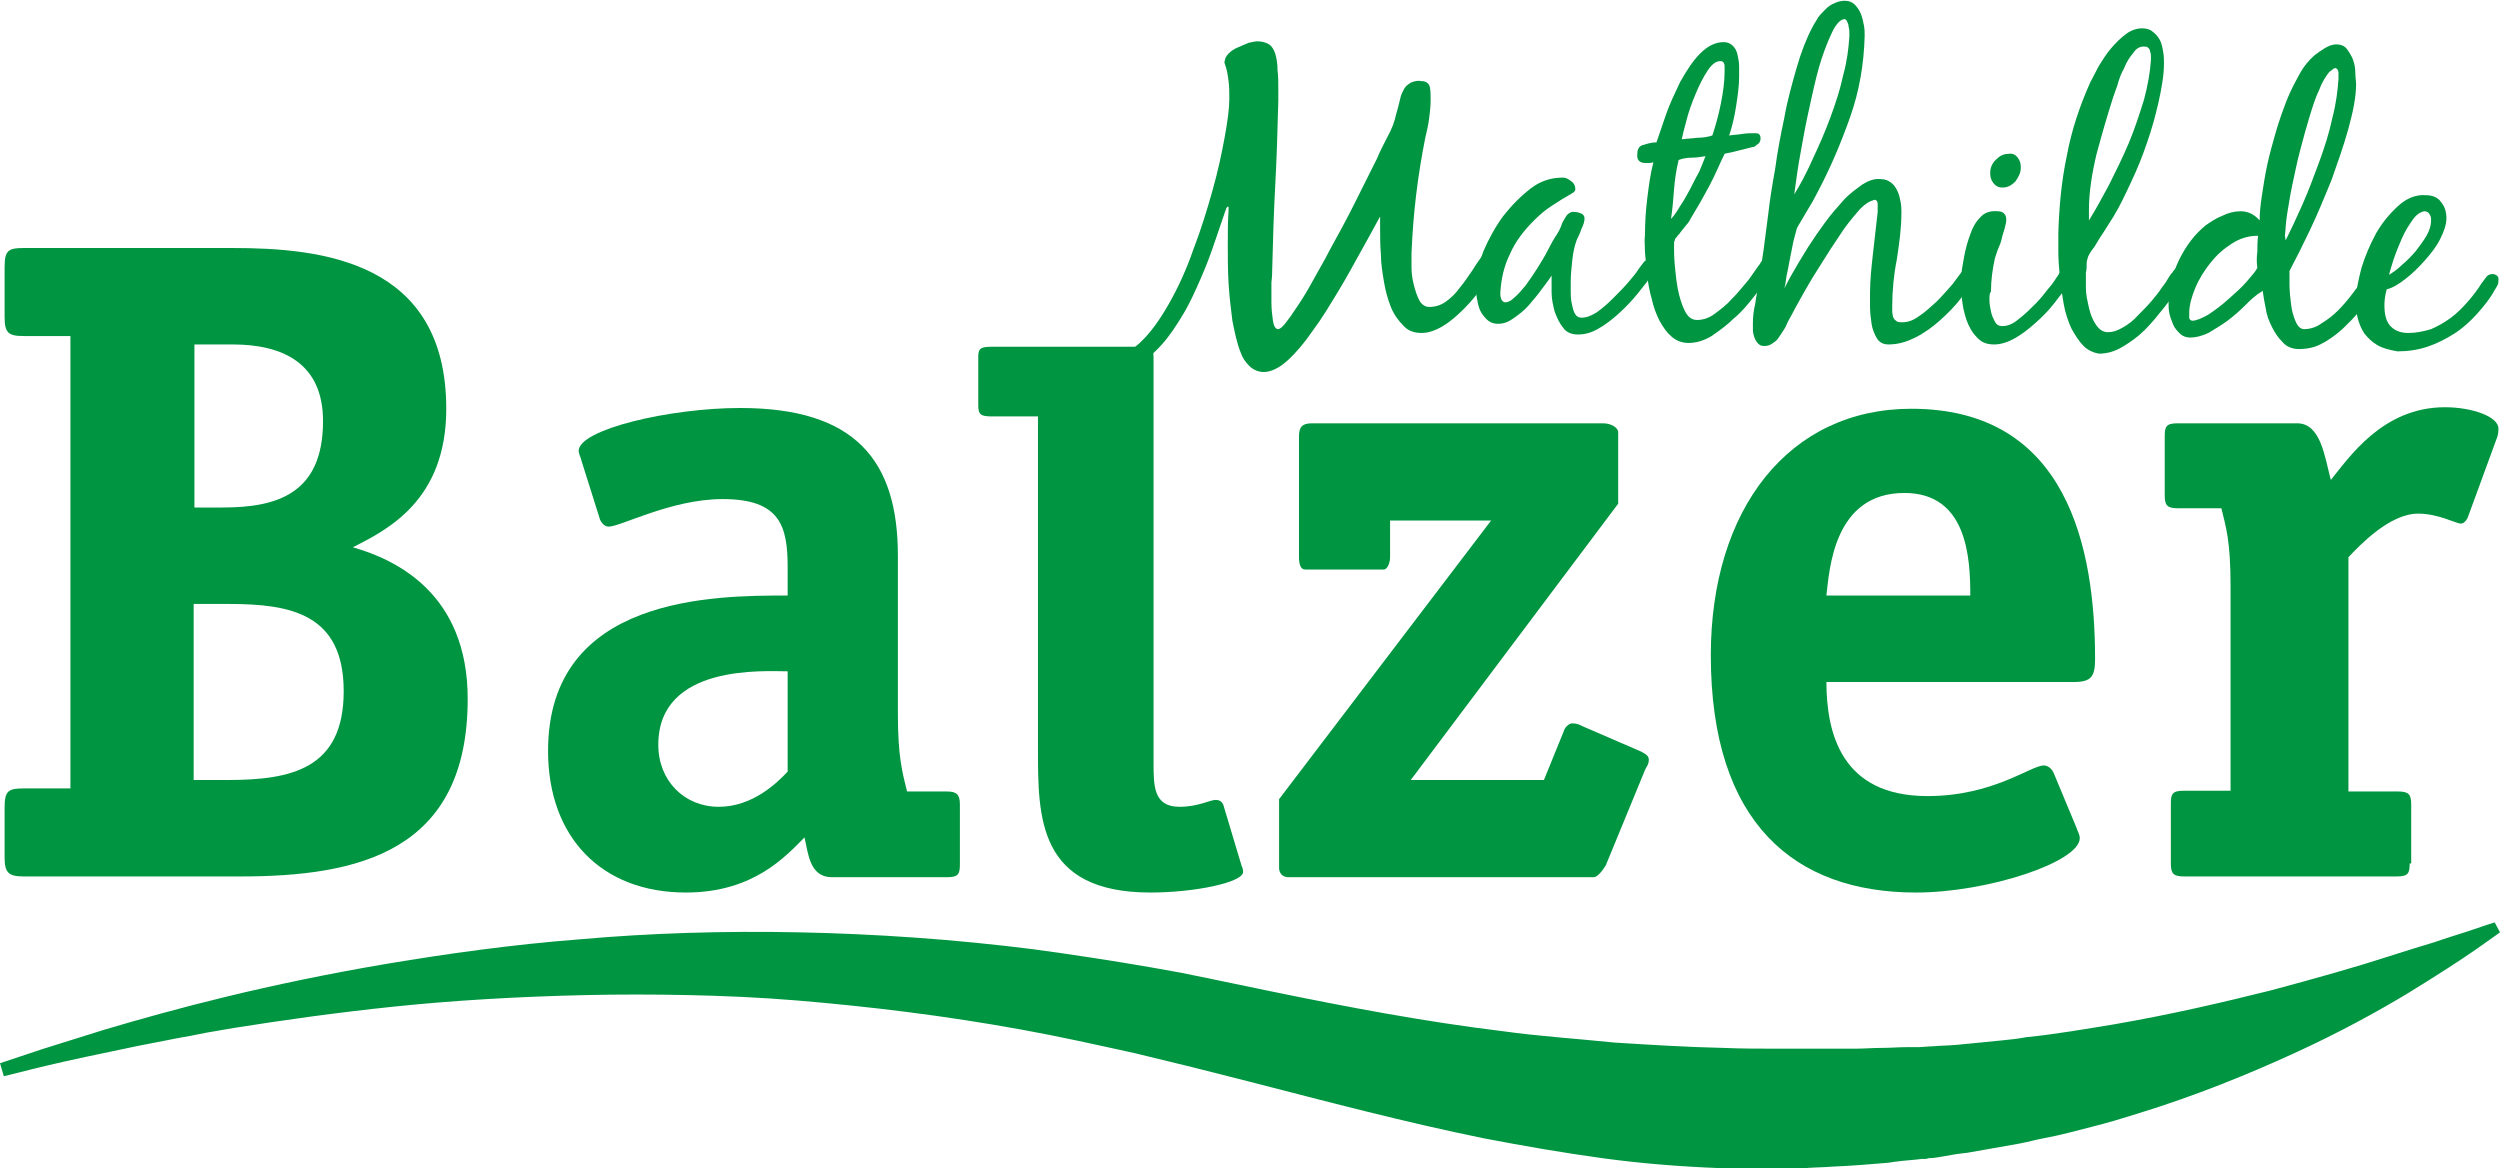
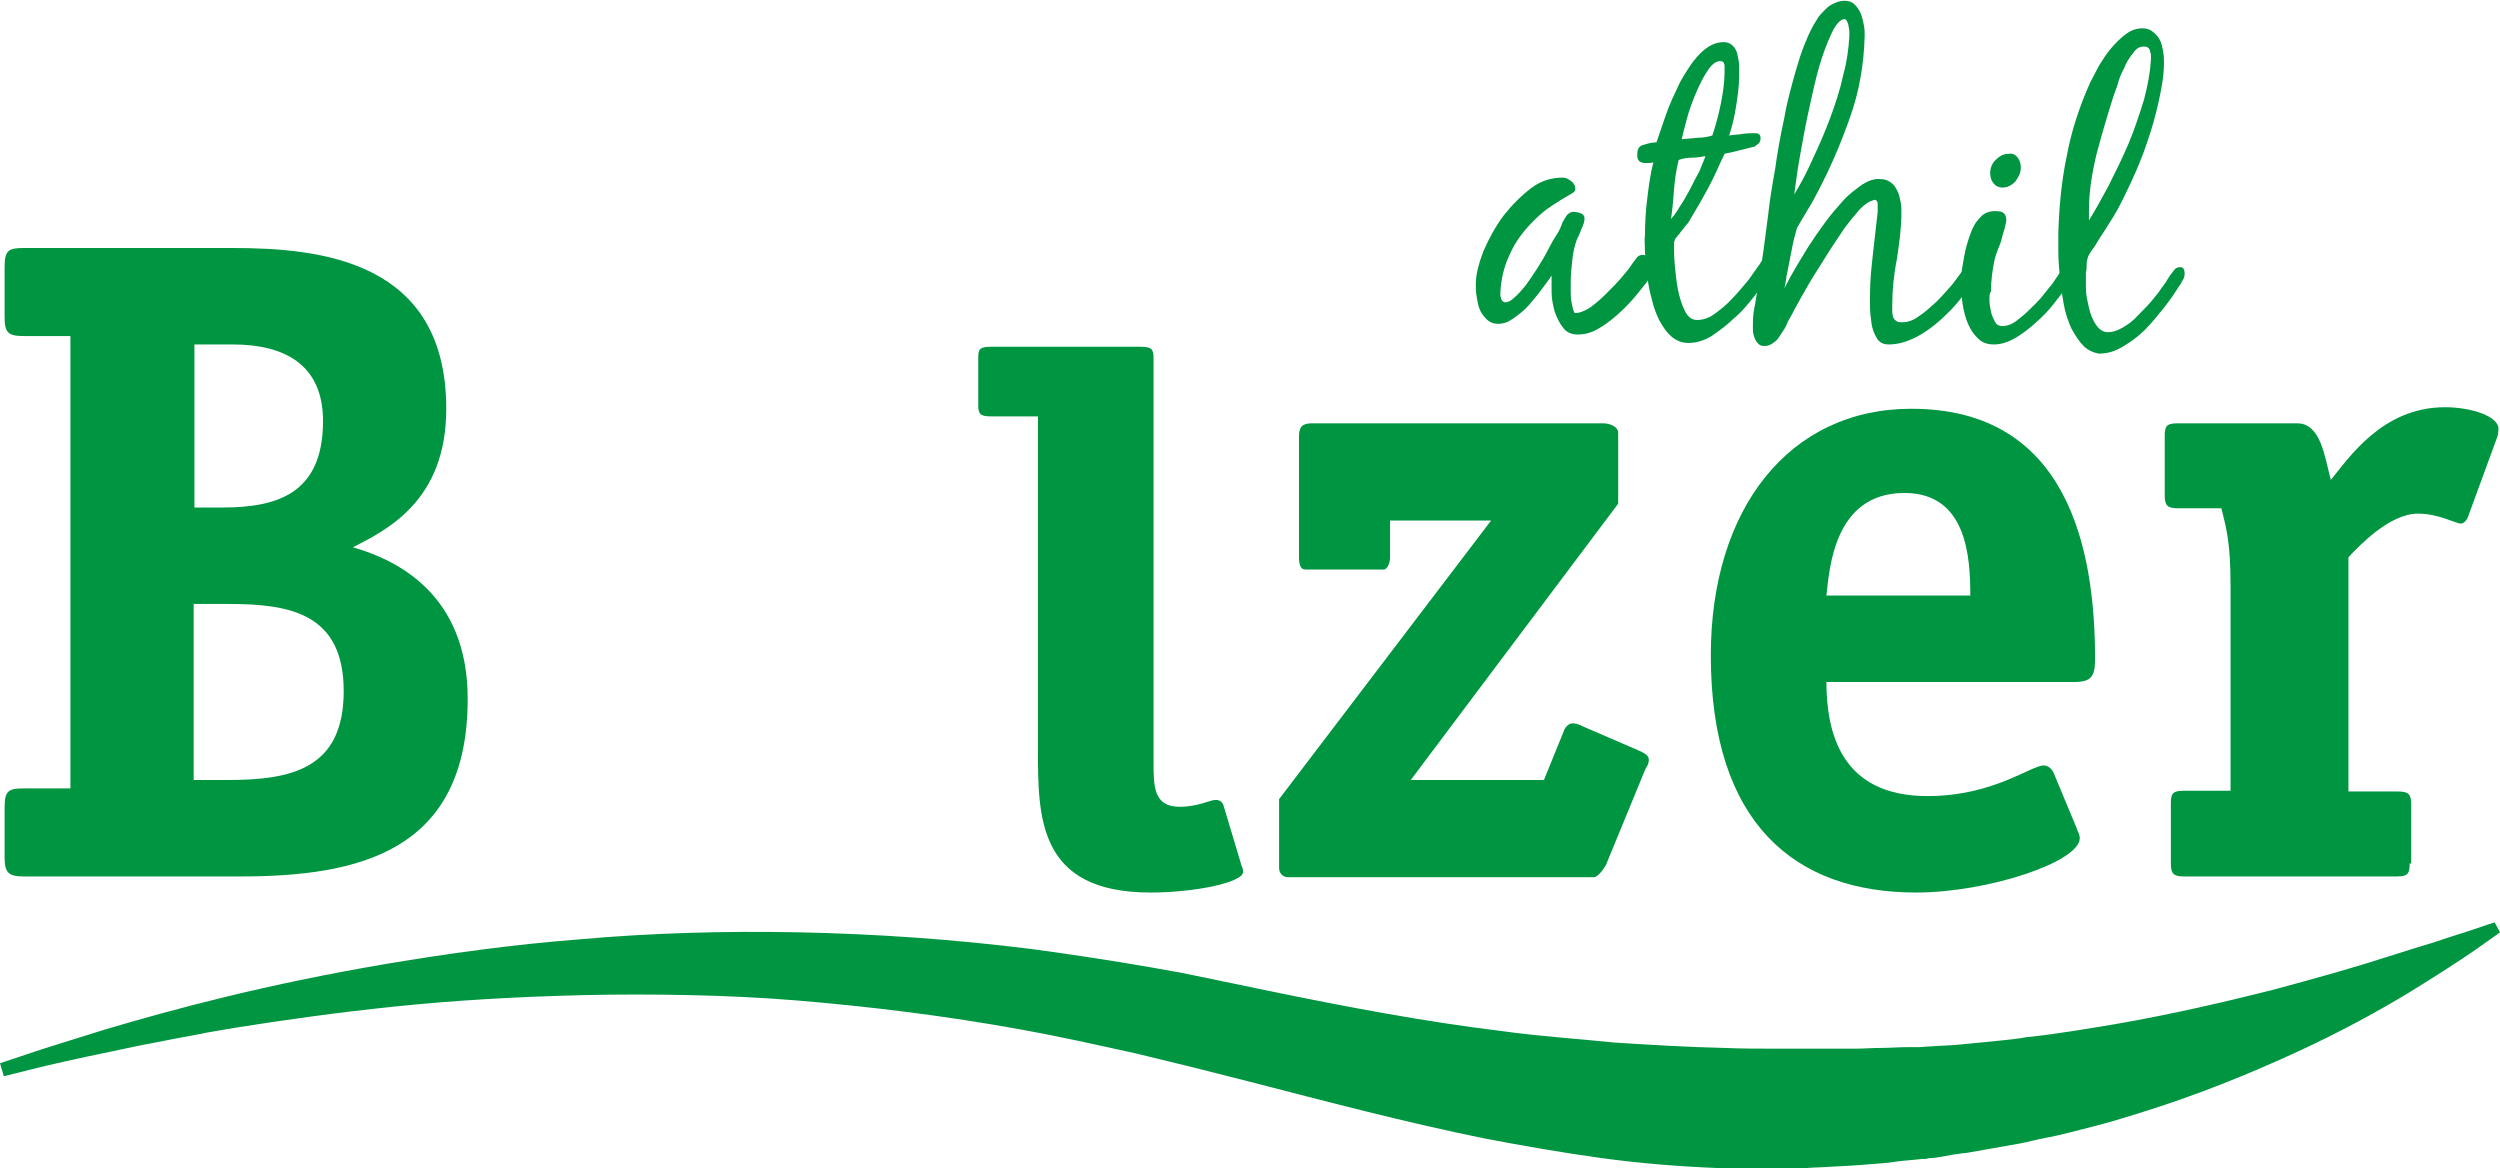
<svg xmlns="http://www.w3.org/2000/svg" version="1.1" id="Ebene_1" x="0px" y="0px" viewBox="0 0 326.6 152.6" style="enable-background:new 0 0 326.6 152.6;" xml:space="preserve">
  <style type="text/css">
	.st0{fill:#009540;}
</style>
  <g>
    <path class="st0" d="M30.4,32.4c11.6,0,27.9,1.7,27.9,21c0,12-7.7,15.8-12.2,18.1c5.6,1.6,15,6,15,19.8c0,20-14.3,23.2-29.7,23.2   H3.1c-2,0-2.5-0.5-2.5-2.5v-6.5c0-2.2,0.5-2.5,2.5-2.5h6.1V43.9H3.1c-2,0-2.5-0.4-2.5-2.5v-6.5c0-2.2,0.5-2.5,2.5-2.5H30.4z    M29.1,66.3c7.1,0,13.1-1.8,13.1-11.3C42.2,47.5,37,45,30.4,45h-5v21.3H29.1z M29.7,101.9c8.3,0,15.2-1.4,15.2-11.6   c0-10.1-6.9-11.4-15-11.4h-4.6v23H29.7z" />
  </g>
  <g>
-     <path class="st0" d="M117.3,93.3c0,5.6,0.6,7.7,1.2,10.1h5.2c1.3,0,1.7,0.4,1.7,1.7v7.8c0,1.3-0.2,1.7-1.7,1.7h-15   c-2.9,0-3.1-3-3.6-5.2c-2.4,2.4-6.6,7.2-15.5,7.2c-11,0-18-7.2-18-18.5c0-20.3,21.8-20.3,31.3-20.3v-3.7c0-5.4-1-8.9-8.5-8.9   c-6.7,0-13.3,3.6-14.9,3.6c-0.6,0-1.1-0.7-1.2-1.2L76,60.3c-0.1-0.5-0.4-1-0.4-1.4c0-2.8,11.9-5.6,21.1-5.6   c15,0,20.6,6.8,20.6,19.3V93.3z M102.9,87.7c-3,0-16.9-1-16.9,9.6c0,4.7,3.4,8.1,7.9,8.1c4.4,0,7.6-3.1,9-4.6V87.7z" />
-   </g>
+     </g>
  <g>
    <path class="st0" d="M135.5,54.4h-6c-1.4,0-1.7-0.3-1.7-1.4v-6.3c0-1.1,0.2-1.4,1.7-1.4H149c1.4,0,1.7,0.3,1.7,1.4v52.9   c0,3.1,0,5.8,3.4,5.8c2.4,0,4-0.9,4.7-0.9c0.5,0,0.8,0.2,1,0.6l2.4,8c0.1,0.2,0.2,0.5,0.2,0.8c0,1.4-6.4,2.7-12.1,2.7   c-14.7,0-14.7-9.8-14.7-18.7V54.4z" />
  </g>
  <g>
    <path class="st0" d="M209.8,113c-0.4,0.7-1.1,1.6-1.6,1.6h-39.9c-0.7,0-1.2-0.5-1.2-1.2v-9l27.7-36.4h-13.2v4.8   c0,0.8-0.4,1.6-0.8,1.6h-10.3c-0.6,0-0.8-0.7-0.8-1.6V57c0-1.2,0.4-1.7,1.7-1.7h38c1,0,2,0.5,2,1.2v9.3l-27.1,36.1h17.4l2.6-6.4   c0.1-0.4,0.6-1,1.1-1c0.5,0,0.8,0.1,1.4,0.4l7.4,3.2c1.1,0.5,1.2,0.8,1.2,1.2c0,0.6-0.4,1-0.5,1.3L209.8,113z" />
  </g>
  <g>
    <path class="st0" d="M238.6,89c0,6.7,1.9,15,13.2,15c8.6,0,13.5-4,15.2-4c0.6,0,1.1,0.5,1.3,1l3,7.2c0.1,0.4,0.4,0.8,0.4,1.3   c0,3.1-12,7.1-21.4,7.1c-15.8,0-26.8-9-26.8-31c0-19.1,10.2-32.2,26.2-32.2c20.4,0,24,18.2,24,32.7c0,2.3-0.5,3-2.8,3H238.6z    M257.4,77.8c0-4.9-0.4-13.4-8.6-13.4c-9.3,0-9.8,10.1-10.2,13.4H257.4z" />
  </g>
  <g>
    <path class="st0" d="M314.8,112.8c0,1.3-0.2,1.7-1.7,1.7h-27.8c-1.4,0-1.7-0.4-1.7-1.7V105c0-1.3,0.2-1.7,1.7-1.7h6.1V76.6   c0-6-0.6-7.7-1.2-10.2h-5.7c-1.4,0-1.7-0.4-1.7-1.7V57c0-1.3,0.2-1.7,1.7-1.7h15.6c3.1,0,3.6,4.4,4.4,7.4c2.3-2.8,6.7-9.5,14.9-9.5   c3.5,0,7,1.2,7,2.8c0,0.5-0.1,1-0.2,1.2l-3.7,10.1c-0.1,0.4-0.5,1.1-1,1.1c-0.7,0-2.9-1.3-5.6-1.3c-3.7,0-7.6,4.1-9.1,5.7v30.6h6.5   c1.4,0,1.7,0.4,1.7,1.7V112.8z" />
  </g>
  <g>
    <g>
-       <path class="st0" d="M181,27.3c-0.2,0.1-0.5,0.6-1.1,1.7c-0.6,1.1-1.3,2.4-2.2,4s-1.8,3.3-2.9,5.1c-1.1,1.8-2.1,3.5-3.3,5.1    c-1.1,1.6-2.2,2.9-3.3,3.9c-1.1,1-2.2,1.5-3.1,1.5c-0.7,0-1.4-0.3-1.9-0.8c-0.5-0.5-0.9-1.1-1.1-1.7c-0.5-1.2-0.8-2.7-1.1-4.2    c-0.2-1.6-0.4-3.2-0.5-4.9c-0.1-1.7-0.1-3.4-0.1-5c0-1.6,0-3.1,0.1-4.5c0,0,0-0.1,0-0.3c0-0.2,0-0.2-0.1-0.2    c-0.1,0-0.1,0.1-0.2,0.2c0,0.2-0.1,0.3-0.1,0.3c-0.4,1.2-0.9,2.6-1.4,4.1c-0.5,1.5-1.1,3.1-1.8,4.7c-0.7,1.6-1.4,3.2-2.3,4.7    s-1.8,2.9-2.9,4.1c-1.1,1.2-4.2,4.1-5.7,4.9c-1.4,0.8-3,1.2-4.8,1.1c-0.3,0-0.6,0-0.9-0.1c-0.3,0-0.6-0.1-0.9-0.2    c-0.3-0.1-0.5-0.3-0.7-0.5c-0.2-0.2-0.3-0.5-0.3-0.9c0-0.3,0.1-0.6,0.4-0.9c0.2-0.2,0.5-0.4,0.8-0.3c0.5,0,0.9,0.1,1.3,0.2    c0.4,0.1,0.9,0.2,1.3,0.2c1.6,0,5.3-2.5,6.7-3.8c1.4-1.3,2.6-3,3.8-5.1c1.2-2.1,2.3-4.5,3.2-7.1c1-2.6,1.8-5.2,2.5-7.7    c0.7-2.5,1.2-4.8,1.6-7c0.4-2.2,0.6-3.8,0.6-5c0-0.8,0-1.6-0.1-2.3c-0.1-0.8-0.2-1.5-0.5-2.3c0-0.1-0.1-0.2,0-0.3    c0-0.3,0.2-0.7,0.5-1c0.3-0.3,0.7-0.6,1.2-0.8c0.5-0.2,0.9-0.4,1.4-0.6c0.5-0.1,0.9-0.2,1.1-0.2c0.6,0,1.1,0.1,1.6,0.4    c0.3,0.2,0.6,0.6,0.8,1.2c0.2,0.7,0.3,1.4,0.3,2.2c0.1,0.8,0.1,1.6,0.1,2.3c0,0.8,0,1.3,0,1.6c-0.1,3.8-0.2,7.5-0.4,11.1    c-0.2,3.6-0.3,7.3-0.4,11.1c0,0.2,0,0.8-0.1,1.6c0,0.8,0,1.7,0,2.6c0,0.9,0.1,1.7,0.2,2.4c0.1,0.7,0.3,1,0.6,1.1    c0.2,0,0.4-0.1,0.6-0.3c0.2-0.2,0.4-0.4,0.6-0.7c0.2-0.3,0.4-0.5,0.6-0.8s0.3-0.5,0.4-0.6c0.9-1.3,1.7-2.6,2.4-3.9    c0.7-1.3,1.5-2.6,2.2-4c1.1-2,2.2-4,3.2-6c1-2,2-4,3-6c0.4-1,0.9-1.9,1.4-2.9c0.5-0.9,0.9-1.9,1.1-2.9c0.1-0.3,0.2-0.7,0.3-1.1    c0.1-0.4,0.2-0.8,0.3-1.2c0.1-0.4,0.3-0.7,0.5-1.1c0.2-0.3,0.5-0.5,0.8-0.7c0.5-0.2,0.9-0.3,1.4-0.2c0.6,0,1,0.3,1.1,0.8    c0.1,0.5,0.1,1.1,0.1,1.6c0,0.9-0.1,1.7-0.2,2.5c-0.1,0.8-0.3,1.7-0.5,2.5c-0.5,2.5-0.9,5-1.2,7.5c-0.3,2.5-0.5,5.1-0.6,7.6    c0,0.4,0,1,0,1.8c0,0.8,0.1,1.5,0.3,2.3c0.2,0.8,0.4,1.4,0.7,2c0.3,0.6,0.8,0.9,1.3,0.9c0.8,0,1.5-0.2,2.2-0.7s1.3-1.1,1.8-1.8    c0.6-0.7,1.1-1.5,1.6-2.2c0.5-0.8,0.9-1.4,1.3-1.9c0.2-0.2,0.3-0.4,0.5-0.6c0.2-0.2,0.5-0.3,0.8-0.3c0.2,0,0.4,0.1,0.6,0.2    s0.3,0.3,0.3,0.6c0,0.3-0.1,0.5-0.2,0.7c-0.1,0.2-0.2,0.4-0.3,0.7c-0.4,0.7-0.9,1.6-1.6,2.6c-0.7,1-1.5,2-2.4,2.9    c-0.9,0.9-1.8,1.7-2.8,2.3c-1,0.6-1.9,0.9-2.8,0.9c-1,0-1.8-0.3-2.4-1c-0.6-0.6-1.2-1.4-1.6-2.4c-0.4-1-0.7-2.1-0.9-3.3    c-0.2-1.2-0.4-2.4-0.4-3.6c-0.1-1.2-0.1-2.3-0.1-3.3c0-1,0-1.9,0-2.6C181,27.4,181,27.3,181,27.3z" />
-     </g>
+       </g>
    <g>
-       <path class="st0" d="M215.8,35.9c-0.3,0.4-0.5,0.7-0.7,1c-0.5,0.6-1,1.3-1.7,2.1c-0.7,0.8-1.4,1.5-2.2,2.2    c-0.8,0.7-1.6,1.3-2.5,1.8s-1.7,0.7-2.6,0.7c-0.8,0-1.5-0.3-1.9-0.9c-0.5-0.6-0.8-1.3-1.1-2.1c-0.2-0.8-0.4-1.6-0.4-2.5    c0-0.9,0-1.6,0-2.2c-0.3,0.5-0.8,1.1-1.3,1.8c-0.5,0.7-1.1,1.4-1.7,2.1c-0.6,0.7-1.3,1.2-2,1.7s-1.3,0.7-2,0.7    c-0.6,0-1.1-0.2-1.5-0.6c-0.4-0.4-0.7-0.8-0.9-1.3c-0.2-0.5-0.3-1.1-0.4-1.7c-0.1-0.6-0.1-1.1-0.1-1.6c0-1.3,0.4-2.7,1-4.3    c0.7-1.6,1.5-3.1,2.6-4.6c1.1-1.4,2.3-2.6,3.6-3.6s2.7-1.4,4.2-1.4c0.4,0,0.7,0.2,1.1,0.5c0.4,0.3,0.5,0.7,0.5,1    c0,0.2-0.1,0.3-0.2,0.4c-0.1,0.1-0.2,0.1-0.3,0.2c-0.9,0.5-1.7,1-2.6,1.6c-0.8,0.5-1.6,1.2-2.3,1.9c-1.3,1.3-2.4,2.7-3.1,4.3    c-0.8,1.6-1.2,3.3-1.3,5.2c0,0.2,0,0.4,0.1,0.7c0.1,0.3,0.2,0.4,0.5,0.5c0.4,0,0.8-0.2,1.2-0.6c0.5-0.4,1-1,1.5-1.6    c0.5-0.7,1-1.4,1.5-2.2c0.5-0.8,1-1.6,1.4-2.4c0.4-0.8,0.8-1.5,1.2-2.1s0.6-1.2,0.7-1.5c0.2-0.4,0.4-0.7,0.6-1    c0.3-0.3,0.6-0.5,1.1-0.4c0.3,0,0.5,0.1,0.8,0.2c0.2,0.1,0.4,0.3,0.4,0.6c0,0.4-0.1,0.8-0.4,1.4c-0.2,0.6-0.4,1-0.6,1.4    c-0.3,0.8-0.5,1.7-0.6,2.7c-0.1,1-0.2,1.9-0.2,2.7c0,0.3,0,0.7,0,1.2c0,0.5,0,1.1,0.1,1.6c0.1,0.5,0.2,1,0.4,1.4    c0.2,0.4,0.5,0.6,0.9,0.6c0.6,0,1.2-0.2,2-0.7c0.7-0.5,1.4-1.1,2.1-1.8c0.7-0.7,1.4-1.4,2-2.1c0.6-0.7,1.1-1.3,1.4-1.8    c0.2-0.3,0.4-0.5,0.6-0.8c0.2-0.3,0.5-0.4,0.8-0.4c0.5,0,0.8,0.3,0.8,0.9C216.2,35.1,216.1,35.5,215.8,35.9z" />
+       <path class="st0" d="M215.8,35.9c-0.3,0.4-0.5,0.7-0.7,1c-0.5,0.6-1,1.3-1.7,2.1c-0.7,0.8-1.4,1.5-2.2,2.2    c-0.8,0.7-1.6,1.3-2.5,1.8s-1.7,0.7-2.6,0.7c-0.8,0-1.5-0.3-1.9-0.9c-0.5-0.6-0.8-1.3-1.1-2.1c-0.2-0.8-0.4-1.6-0.4-2.5    c0-0.9,0-1.6,0-2.2c-0.3,0.5-0.8,1.1-1.3,1.8c-0.5,0.7-1.1,1.4-1.7,2.1c-0.6,0.7-1.3,1.2-2,1.7s-1.3,0.7-2,0.7    c-0.6,0-1.1-0.2-1.5-0.6c-0.4-0.4-0.7-0.8-0.9-1.3c-0.2-0.5-0.3-1.1-0.4-1.7c-0.1-0.6-0.1-1.1-0.1-1.6c0-1.3,0.4-2.7,1-4.3    c0.7-1.6,1.5-3.1,2.6-4.6c1.1-1.4,2.3-2.6,3.6-3.6s2.7-1.4,4.2-1.4c0.4,0,0.7,0.2,1.1,0.5c0.4,0.3,0.5,0.7,0.5,1    c0,0.2-0.1,0.3-0.2,0.4c-0.1,0.1-0.2,0.1-0.3,0.2c-0.9,0.5-1.7,1-2.6,1.6c-0.8,0.5-1.6,1.2-2.3,1.9c-1.3,1.3-2.4,2.7-3.1,4.3    c-0.8,1.6-1.2,3.3-1.3,5.2c0,0.2,0,0.4,0.1,0.7c0.1,0.3,0.2,0.4,0.5,0.5c0.4,0,0.8-0.2,1.2-0.6c0.5-0.4,1-1,1.5-1.6    c0.5-0.7,1-1.4,1.5-2.2c0.5-0.8,1-1.6,1.4-2.4c0.4-0.8,0.8-1.5,1.2-2.1s0.6-1.2,0.7-1.5c0.2-0.4,0.4-0.7,0.6-1    c0.3-0.3,0.6-0.5,1.1-0.4c0.3,0,0.5,0.1,0.8,0.2c0.2,0.1,0.4,0.3,0.4,0.6c0,0.4-0.1,0.8-0.4,1.4c-0.2,0.6-0.4,1-0.6,1.4    c-0.3,0.8-0.5,1.7-0.6,2.7c-0.1,1-0.2,1.9-0.2,2.7c0,0.3,0,0.7,0,1.2c0,0.5,0,1.1,0.1,1.6c0.1,0.5,0.2,1,0.4,1.4    c0.6,0,1.2-0.2,2-0.7c0.7-0.5,1.4-1.1,2.1-1.8c0.7-0.7,1.4-1.4,2-2.1c0.6-0.7,1.1-1.3,1.4-1.8    c0.2-0.3,0.4-0.5,0.6-0.8c0.2-0.3,0.5-0.4,0.8-0.4c0.5,0,0.8,0.3,0.8,0.9C216.2,35.1,216.1,35.5,215.8,35.9z" />
    </g>
    <g>
      <path class="st0" d="M223.3,24.3c-0.8,1.5-1.6,2.9-2.4,4.2c-0.2,0.4-0.4,0.7-0.7,1c-0.2,0.3-0.5,0.6-0.7,0.9    c-0.1,0.2-0.3,0.3-0.4,0.5c-0.2,0.2-0.3,0.3-0.3,0.5c-0.1,0.1-0.1,0.3-0.1,0.5c0,0.2,0,0.4,0,0.5c0,0.5,0,1.2,0.1,2.3    c0.1,1,0.2,2.1,0.4,3.1c0.2,1,0.5,2,0.9,2.8c0.4,0.8,0.9,1.2,1.6,1.2c0.7,0,1.5-0.2,2.3-0.8c0.8-0.6,1.6-1.2,2.3-2    c0.8-0.8,1.4-1.6,2.1-2.4c0.6-0.8,1.1-1.6,1.5-2.1c0.1-0.2,0.3-0.5,0.6-0.7c0.2-0.3,0.5-0.4,0.7-0.4c0.2,0,0.4,0.1,0.5,0.2    c0.1,0.2,0.2,0.3,0.2,0.5c0,0.4-0.1,0.7-0.3,1s-0.4,0.6-0.6,1c-0.5,0.8-1.1,1.7-1.9,2.7c-0.8,1-1.6,2-2.6,2.8    c-0.9,0.9-1.9,1.6-2.9,2.3c-1,0.6-2,0.9-3,0.9c-0.9,0-1.6-0.3-2.2-0.8c-0.6-0.5-1.1-1.2-1.6-2.1c-0.4-0.8-0.8-1.8-1-2.8    c-0.3-1-0.5-2.1-0.6-3.1s-0.2-2-0.3-3c0-0.9-0.1-1.7,0-2.3c0-1.6,0.1-3.2,0.3-4.8c0.2-1.6,0.4-3.2,0.8-4.7c-0.3,0.1-0.7,0.1-1,0.1    c-0.8,0-1.2-0.4-1.1-1.2c0-0.7,0.3-1.1,0.9-1.2c0.6-0.2,1.1-0.3,1.6-0.3c0.3-0.9,0.7-2,1.2-3.5c0.5-1.5,1.2-2.9,1.9-4.4    c0.8-1.4,1.6-2.7,2.6-3.7c1-1,2-1.5,3.1-1.5c0.5,0,0.9,0.2,1.2,0.5c0.3,0.3,0.5,0.7,0.6,1.2c0.1,0.5,0.2,0.9,0.2,1.5    c0,0.5,0,0.9,0,1.3c0,1.3-0.2,2.6-0.4,3.9c-0.2,1.3-0.5,2.6-0.9,3.8c0.6-0.1,1.1-0.1,1.7-0.2c0.6-0.1,1.1-0.1,1.7-0.1    c0.5,0,0.7,0.2,0.7,0.7c0,0.3-0.1,0.4-0.2,0.6c-0.1,0.1-0.3,0.2-0.5,0.4c-0.1,0.1-0.4,0.1-0.7,0.2c-0.4,0.1-0.8,0.2-1.2,0.3    c-0.4,0.1-0.8,0.2-1.2,0.3c-0.4,0.1-0.7,0.1-0.9,0.2C224.7,21.3,224.1,22.8,223.3,24.3z M218.7,24.7c-0.1,1.3-0.2,2.6-0.4,3.9    c0.4-0.4,0.8-1,1.2-1.7c0.5-0.7,0.9-1.5,1.3-2.2c0.4-0.8,0.8-1.6,1.2-2.3c0.3-0.8,0.6-1.4,0.8-2c-0.6,0.1-1.2,0.2-1.8,0.2    c-0.6,0-1.2,0.1-1.7,0.3C219,22.1,218.8,23.4,218.7,24.7z M223.1,9.2c-0.6,0.9-1.1,1.9-1.6,3.1c-0.5,1.2-0.9,2.3-1.2,3.5    c-0.3,1.1-0.5,1.9-0.6,2.4c0.7-0.1,1.3-0.1,2-0.2c0.7,0,1.4-0.1,2-0.3c0.4-1.2,0.8-2.6,1.1-4.1c0.3-1.5,0.5-2.9,0.5-4.2    c0-0.1,0-0.2,0-0.3s0-0.3,0-0.5c0-0.2-0.1-0.3-0.1-0.4c-0.1-0.1-0.2-0.2-0.3-0.2C224.3,7.9,223.7,8.3,223.1,9.2z" />
    </g>
    <g>
      <path class="st0" d="M243,27.3c-0.6,0.7-1.3,1.5-2.1,2.6c-0.7,1.1-1.5,2.2-2.3,3.5c-0.8,1.3-1.6,2.5-2.3,3.7    c-0.7,1.2-1.3,2.3-1.8,3.2c-0.5,1-0.9,1.6-1.1,2.1c-0.1,0.3-0.3,0.6-0.5,0.9s-0.4,0.6-0.6,0.9c-0.2,0.3-0.5,0.5-0.8,0.7    c-0.3,0.2-0.6,0.3-1,0.3c-0.4,0-0.6-0.1-0.8-0.3c-0.2-0.2-0.4-0.5-0.5-0.8c-0.1-0.3-0.2-0.6-0.2-1c0-0.3,0-0.6,0-0.9    c0-0.8,0.1-1.7,0.3-2.5c0.1-0.8,0.3-1.7,0.4-2.5c0.2-1.6,0.5-3.1,0.7-4.6c0.2-1.5,0.4-3.1,0.6-4.6c0.2-1.8,0.5-3.7,0.9-5.9    c0.3-2.2,0.7-4.4,1.2-6.7c0.4-2.3,1-4.4,1.6-6.5c0.6-2.1,1.3-3.9,2.1-5.4c0.2-0.4,0.5-0.8,0.7-1.2c0.3-0.4,0.6-0.7,1-1.1    s0.7-0.6,1.2-0.8c0.4-0.2,0.9-0.3,1.3-0.3c0.6,0,1,0.2,1.3,0.5c0.3,0.3,0.6,0.7,0.8,1.2c0.2,0.5,0.3,1,0.4,1.5    c0.1,0.5,0.1,1,0.1,1.4c-0.1,3.7-0.7,7.2-1.9,10.6c-1.2,3.4-2.6,6.7-4.3,9.9c-0.4,0.8-0.8,1.5-1.3,2.3c-0.4,0.7-0.9,1.5-1.3,2.2    c-0.1,0.2-0.2,0.7-0.4,1.4c-0.2,0.7-0.3,1.5-0.5,2.4c-0.2,0.9-0.3,1.7-0.5,2.5c-0.1,0.8-0.2,1.4-0.3,1.7c0.3-0.6,0.7-1.4,1.3-2.4    c0.5-0.9,1.2-2,1.8-3c0.7-1.1,1.4-2.1,2.2-3.2c0.8-1.1,1.6-2,2.4-2.9c0.8-0.9,1.7-1.5,2.5-2.1c0.8-0.5,1.6-0.8,2.4-0.7    c0.6,0,1,0.2,1.4,0.5c0.4,0.3,0.6,0.7,0.8,1.1c0.2,0.4,0.3,0.9,0.4,1.4c0.1,0.5,0.1,1,0.1,1.4c0,2.1-0.3,4.1-0.6,6.1    c-0.4,2-0.6,4.1-0.6,6.1c0,0.2,0,0.5,0,0.7c0,0.3,0.1,0.5,0.1,0.7c0.1,0.2,0.2,0.4,0.4,0.5c0.2,0.2,0.4,0.2,0.8,0.2    c0.7,0,1.4-0.2,2.2-0.8c0.8-0.5,1.5-1.2,2.3-1.9c0.7-0.7,1.4-1.5,2.1-2.3c0.6-0.8,1.1-1.5,1.5-2c0.1-0.2,0.3-0.4,0.5-0.7    c0.2-0.3,0.5-0.5,0.8-0.4c0.3,0,0.5,0.1,0.6,0.3c0.1,0.2,0.1,0.4,0.1,0.7c0,0.2,0,0.3-0.1,0.4c-0.1,0.1-0.1,0.2-0.2,0.4    c-0.5,0.9-1.2,1.9-2,3c-0.8,1.1-1.8,2.1-2.8,3c-1,0.9-2.1,1.7-3.3,2.3c-1.2,0.6-2.3,0.9-3.5,0.9c-0.7,0-1.2-0.3-1.5-0.8    c-0.3-0.5-0.6-1.2-0.7-1.9c-0.1-0.7-0.2-1.5-0.2-2.2c0-0.8,0-1.4,0-1.8c0-1.8,0.2-3.5,0.4-5.3c0.2-1.8,0.4-3.5,0.6-5.3l0-0.4    c0-0.2,0-0.4,0-0.7c0-0.3-0.2-0.5-0.4-0.5C244.2,26.3,243.7,26.6,243,27.3z M239.5,3.9c-0.5,1-1,2.2-1.5,3.7s-0.9,3.2-1.3,5    c-0.4,1.8-0.8,3.6-1.1,5.3c-0.3,1.7-0.6,3.2-0.8,4.6c-0.2,1.3-0.3,2.3-0.4,2.9c0.8-1.3,1.6-2.8,2.4-4.6c0.8-1.7,1.6-3.5,2.3-5.4    c0.7-1.9,1.3-3.7,1.7-5.6c0.5-1.8,0.7-3.5,0.8-5c0-0.1,0-0.3,0-0.5c0-0.3,0-0.5-0.1-0.8c0-0.3-0.1-0.5-0.2-0.7    c-0.1-0.2-0.2-0.3-0.3-0.3C240.5,2.5,240,3,239.5,3.9z" />
    </g>
    <g>
      <path class="st0" d="M259.9,39.2c0,0.5,0.1,1,0.2,1.5c0.1,0.5,0.3,0.9,0.5,1.3c0.2,0.4,0.5,0.6,1,0.6c0.7,0,1.4-0.3,2.1-0.9    c0.8-0.6,1.5-1.3,2.3-2.1c0.8-0.8,1.4-1.7,2.1-2.5c0.6-0.9,1.1-1.6,1.4-2.1c0.2-0.2,0.4-0.5,0.6-0.8c0.2-0.3,0.5-0.4,0.8-0.4    c0.3,0,0.5,0.1,0.6,0.4c0,0.2,0.1,0.5,0.1,0.7c0,0.2-0.1,0.4-0.2,0.6c-0.1,0.2-0.2,0.5-0.4,0.7c-0.2,0.2-0.3,0.5-0.5,0.7    c-0.2,0.2-0.3,0.4-0.4,0.5c-0.5,0.6-1.1,1.4-1.8,2.3c-0.7,0.9-1.5,1.7-2.4,2.5c-0.9,0.8-1.8,1.5-2.7,2c-0.9,0.5-1.8,0.8-2.7,0.8    c-1,0-1.7-0.3-2.3-1c-0.6-0.6-1-1.4-1.3-2.2c-0.3-0.9-0.5-1.8-0.6-2.8c-0.1-1-0.1-1.8-0.1-2.5c0-0.9,0.2-1.9,0.4-3    c0.2-1.1,0.5-2.1,0.8-2.9c0.3-0.9,0.7-1.6,1.3-2.2c0.5-0.6,1.3-0.9,2.3-0.8c0.7,0,1.1,0.4,1.1,1.1c0,0.3-0.1,0.7-0.2,1.1    c-0.1,0.4-0.3,0.9-0.4,1.4s-0.3,0.9-0.5,1.4c-0.2,0.5-0.3,0.9-0.4,1.2c-0.3,1.4-0.5,2.8-0.5,4.3C259.9,38.3,259.9,38.7,259.9,39.2    z M263.6,20.6c0.3,0.4,0.4,0.8,0.4,1.3c0,0.7-0.3,1.2-0.7,1.8c-0.5,0.5-1,0.8-1.7,0.8c-0.5,0-0.9-0.2-1.2-0.6    c-0.3-0.4-0.4-0.8-0.4-1.3c0-0.6,0.2-1.2,0.7-1.7c0.5-0.5,1-0.8,1.7-0.8C262.9,20,263.3,20.2,263.6,20.6z" />
    </g>
    <g>
      <path class="st0" d="M272.2,45.2c-0.6-0.6-1.1-1.4-1.6-2.3c-0.4-0.9-0.8-2-1-3.2c-0.2-1.2-0.4-2.3-0.5-3.5    c-0.1-1.2-0.2-2.2-0.2-3.3c0-1,0-1.8,0-2.4c0.1-3.4,0.4-6.8,1.1-10.1c0.6-3.3,1.7-6.6,3.1-9.7c0.3-0.6,0.7-1.3,1.1-2.1    c0.5-0.8,1-1.6,1.6-2.3c0.6-0.7,1.3-1.4,2-1.9c0.7-0.5,1.4-0.7,2.1-0.7c0.6,0,1.1,0.2,1.4,0.5c0.4,0.3,0.7,0.7,0.9,1.1    c0.2,0.4,0.3,0.9,0.4,1.5c0.1,0.5,0.1,1,0.1,1.5c0,1.5-0.3,3.2-0.7,5c-0.4,1.8-0.9,3.6-1.5,5.3c-0.6,1.8-1.3,3.5-2.1,5.2    c-0.8,1.7-1.5,3.2-2.3,4.5c-0.4,0.6-0.8,1.3-1.2,1.9c-0.4,0.6-0.8,1.2-1.2,1.9c-0.1,0.2-0.3,0.4-0.5,0.7c-0.2,0.3-0.3,0.5-0.4,0.7    c-0.1,0.3-0.2,0.6-0.2,1c0,0.4,0,0.8-0.1,1.1c0,0.5,0,1.2,0,2c0,0.9,0.2,1.7,0.4,2.6c0.2,0.9,0.5,1.6,0.9,2.2c0.4,0.6,0.9,1,1.6,1    c0.6,0,1.2-0.2,1.9-0.6c0.7-0.4,1.4-0.9,2-1.6c0.6-0.6,1.3-1.3,1.8-1.9s1-1.2,1.3-1.7c0.2-0.3,0.5-0.6,0.7-1    c0.2-0.3,0.4-0.7,0.7-1c0.1-0.2,0.3-0.4,0.4-0.5c0.1-0.1,0.4-0.2,0.6-0.2c0.3,0,0.4,0.1,0.5,0.3c0.1,0.2,0.1,0.4,0.1,0.6    c0,0.3-0.1,0.6-0.3,0.9c-0.2,0.3-0.3,0.6-0.5,0.8c-0.5,0.8-1.1,1.7-1.9,2.7c-0.8,1-1.6,2-2.5,2.9c-0.9,0.9-1.9,1.6-2.9,2.2    c-1,0.6-2,0.9-3.1,0.9C273.6,46.1,272.8,45.8,272.2,45.2z M278.7,6.9c-0.5,0.6-0.9,1.2-1.2,2c-0.4,0.7-0.7,1.5-0.9,2.3    c-0.3,0.8-0.5,1.4-0.6,1.7c-0.7,2.2-1.4,4.6-2.1,7.2c-0.6,2.5-1,5-1,7.3c0,0.3,0,0.5,0,0.7c0,0.2,0,0.4,0,0.7    c0.8-1.3,1.7-2.9,2.6-4.6c0.9-1.8,1.8-3.6,2.6-5.5c0.8-1.9,1.4-3.8,2-5.7c0.5-1.9,0.8-3.6,0.9-5.2c0-0.1,0-0.2,0-0.4    c0-0.2,0-0.4-0.1-0.6c0-0.2-0.1-0.4-0.2-0.5c-0.1-0.1-0.2-0.2-0.4-0.2C279.6,6,279.1,6.3,278.7,6.9z" />
    </g>
    <g>
-       <path class="st0" d="M293.3,39.9c-0.7,0.7-1.5,1.4-2.3,2c-0.8,0.6-1.7,1.1-2.5,1.6c-0.9,0.4-1.6,0.6-2.4,0.6c-0.5,0-1-0.2-1.3-0.5    s-0.7-0.7-0.9-1.2c-0.2-0.5-0.4-1-0.5-1.5c-0.1-0.5-0.1-1-0.1-1.4c0-1.9,0.5-3.7,1.4-5.6c0.9-1.8,2-3.3,3.5-4.5    c0.6-0.4,1.3-0.9,2.1-1.2c0.8-0.4,1.6-0.6,2.4-0.6c1,0,1.8,0.4,2.5,1.2c0-0.9,0.1-2,0.3-3.3c0.2-1.3,0.4-2.6,0.7-4    c0.3-1.4,0.7-2.8,1.1-4.2c0.4-1.4,0.9-2.8,1.4-4.1c0.5-1.3,1.1-2.4,1.7-3.5c0.6-1.1,1.3-1.9,2-2.5c0.4-0.3,0.8-0.6,1.3-0.9    c0.5-0.3,1-0.5,1.5-0.5c0.6,0,1.1,0.2,1.4,0.6c0.3,0.4,0.6,0.9,0.8,1.4c0.2,0.6,0.3,1.1,0.3,1.7c0,0.6,0.1,1.1,0.1,1.5    c0,1.7-0.4,3.6-1,5.8c-0.6,2.2-1.4,4.4-2.2,6.7c-0.9,2.2-1.8,4.4-2.8,6.5c-1,2.1-1.9,3.9-2.7,5.4c0,0.4,0,1,0,1.8    c0,0.8,0.1,1.7,0.2,2.5c0.1,0.9,0.3,1.6,0.6,2.3c0.3,0.7,0.7,1,1.1,1c0.7,0,1.5-0.2,2.2-0.7c0.8-0.5,1.5-1,2.2-1.7    c0.7-0.7,1.3-1.4,1.9-2.2c0.6-0.8,1.1-1.4,1.4-2c0.2-0.3,0.4-0.6,0.7-1c0.3-0.4,0.6-0.6,0.9-0.6c0.3,0,0.5,0.1,0.6,0.4    c0.1,0.2,0.1,0.5,0.1,0.7c0,0.4-0.1,0.7-0.3,1.1c-0.2,0.4-0.4,0.7-0.6,1c-0.5,0.8-1.2,1.6-1.8,2.5s-1.5,1.7-2.3,2.5    c-0.8,0.7-1.7,1.4-2.7,1.9c-0.9,0.5-1.9,0.7-3,0.7c-0.8,0-1.6-0.3-2.1-0.9c-0.6-0.6-1-1.2-1.4-2c-0.4-0.8-0.7-1.6-0.8-2.4    c-0.2-0.9-0.3-1.6-0.4-2.3C294.6,38.6,294,39.2,293.3,39.9z M291.6,31.8c-1.1,0.7-2,1.5-2.8,2.5c-0.8,1-1.5,2.1-2,3.3    c-0.5,1.2-0.8,2.3-0.8,3.3c0,0.2,0,0.4,0,0.6c0,0.2,0.2,0.4,0.4,0.4c0.5,0,1.2-0.3,2.1-0.8c0.9-0.6,1.7-1.2,2.6-2    c0.9-0.8,1.7-1.5,2.4-2.3c0.7-0.8,1.2-1.4,1.4-1.8c-0.1-0.7-0.1-1.4,0-2.1c0-0.7,0-1.4,0.1-2.1C293.8,30.8,292.7,31.1,291.6,31.8z     M298.6,31.4c0.7-1.4,1.4-2.9,2.2-4.7c0.8-1.8,1.5-3.7,2.2-5.6c0.7-1.9,1.3-3.8,1.7-5.7c0.5-1.9,0.7-3.6,0.8-5.1    c0-0.1,0-0.2,0-0.3c0-0.2,0-0.3,0-0.5c0-0.2-0.1-0.3-0.1-0.4c-0.1-0.1-0.2-0.2-0.3-0.2c-0.2,0-0.3,0.1-0.4,0.2    c-0.1,0.1-0.3,0.2-0.4,0.3c-0.4,0.5-0.9,1.2-1.3,2.3c-0.5,1-0.9,2.3-1.3,3.6s-0.8,2.8-1.2,4.3c-0.4,1.5-0.7,3-1,4.4    c-0.3,1.4-0.5,2.7-0.7,3.9c-0.2,1.2-0.2,2.1-0.3,2.9L298.6,31.4z" />
-     </g>
+       </g>
    <g>
-       <path class="st0" d="M310.6,45.1c-0.7-0.4-1.2-0.9-1.7-1.5c-0.4-0.6-0.7-1.3-0.9-2.1c-0.2-0.8-0.3-1.6-0.2-2.5    c0-1.1,0.3-2.4,0.7-4c0.5-1.6,1.1-3,1.9-4.5c0.8-1.4,1.8-2.6,2.9-3.6c1.1-1,2.3-1.5,3.6-1.4c0.9,0,1.6,0.3,2,0.9    c0.5,0.6,0.7,1.3,0.7,2.1c0,0.8-0.3,1.7-0.8,2.7c-0.5,1-1.2,1.9-2,2.8c-0.8,0.9-1.6,1.7-2.5,2.4c-0.9,0.7-1.7,1.2-2.5,1.4    c-0.2,0.7-0.3,1.4-0.3,2.1c0,1.1,0.2,2,0.7,2.6s1.3,1,2.4,1c1,0,2-0.2,3-0.5c0.9-0.4,1.8-0.9,2.6-1.5c0.8-0.6,1.5-1.3,2.2-2.1    c0.7-0.8,1.3-1.6,1.8-2.4c0.2-0.3,0.4-0.5,0.6-0.8c0.2-0.3,0.5-0.4,0.9-0.4c0.2,0,0.3,0.1,0.5,0.2c0.1,0.1,0.2,0.2,0.2,0.4    c0,0.3,0,0.6-0.1,0.8c-0.1,0.2-0.2,0.4-0.4,0.7c-0.6,1.1-1.4,2.1-2.3,3.1c-0.9,1-1.9,1.9-3,2.6c-1.1,0.7-2.3,1.3-3.5,1.7    c-1.2,0.4-2.5,0.6-3.9,0.6C312.1,45.7,311.3,45.5,310.6,45.1z M315.2,28.7c-0.5,0.7-1,1.5-1.4,2.4c-0.4,0.9-0.8,1.9-1.1,2.8    c-0.3,0.9-0.5,1.6-0.6,2c0.5-0.3,1.1-0.7,1.7-1.3c0.6-0.5,1.2-1.1,1.8-1.8c0.5-0.7,1-1.3,1.4-2c0.4-0.7,0.6-1.4,0.6-2    c0-0.3,0-0.5-0.2-0.8c-0.1-0.2-0.3-0.4-0.7-0.4C316.2,27.7,315.7,28,315.2,28.7z" />
-     </g>
+       </g>
  </g>
  <path class="st0" d="M0,138.9c0,0,1.2-0.4,3.6-1.2c2.3-0.8,5.7-1.8,10.1-3.2c4.4-1.3,9.7-2.8,15.9-4.3c6.2-1.5,13.3-3,21-4.3  c7.8-1.3,16.2-2.5,25.3-3.2c9-0.8,18.6-1.1,28.5-0.9c9.9,0.2,20.2,0.9,30.5,2.2c5.2,0.7,10.4,1.5,15.6,2.4l3.9,0.7l3.9,0.8l7.7,1.6  c10.2,2.1,20.3,4,30.2,5.2c5,0.7,9.9,1,14.7,1.5c4.8,0.3,9.6,0.6,14.3,0.7c2.3,0.1,4.7,0.1,7,0.1c1.2,0,2.3,0,3.4,0  c1.1,0,2.3,0,3.4,0c1.1,0,2.3,0,3.4,0c1.1,0,2.2-0.1,3.4-0.1c1.1,0,2.2-0.1,3.3-0.1l0.8,0l0.2,0c0.1,0-0.1,0,0,0l0.1,0l0.4,0  c0.6,0,1.1-0.1,1.7-0.1c1.1-0.1,2.2-0.1,3.3-0.2c1.1-0.1,2.1-0.2,3.1-0.3c1-0.1,2-0.2,3-0.3c1-0.1,2-0.2,3-0.4  c4-0.4,7.9-1.1,11.6-1.7c7.5-1.3,14.3-2.9,20.3-4.4c6-1.6,11.3-3.1,15.6-4.5c2.2-0.7,4.1-1.3,5.8-1.8c1.7-0.6,3.1-1,4.3-1.4  c2.3-0.8,3.6-1.2,3.6-1.2l0.7,1.3c0,0-1.1,0.8-3.1,2.2c-2,1.4-5.1,3.4-9,5.8c-4,2.4-8.9,5.1-14.8,7.8c-5.9,2.7-12.7,5.5-20.5,7.9  c-1.9,0.6-3.9,1.2-5.9,1.7c-2,0.5-4.1,1.1-6.3,1.5c-1.1,0.2-2.1,0.5-3.2,0.7c-1.1,0.2-2.2,0.4-3.4,0.6c-1.1,0.2-2.3,0.4-3.4,0.6  c-1.1,0.1-2.2,0.3-3.3,0.5c-0.6,0.1-1.1,0.2-1.7,0.2l-0.4,0.1l-0.3,0l-0.2,0l-0.9,0.1c-1.2,0.1-2.3,0.2-3.5,0.4  c-2.4,0.2-4.7,0.4-7.2,0.5c-1.2,0.1-2.4,0.1-3.7,0.2c-1.2,0-2.5,0-3.7,0.1c-2.5,0.1-5,0-7.5-0.1c-5.1-0.2-10.2-0.6-15.3-1.3  c-5.1-0.7-10.3-1.6-15.5-2.6c-10.3-2.1-20.5-4.8-30.6-7.4l-7.5-1.9l-3.7-0.9l-3.7-0.9c-5-1.1-9.9-2.2-14.9-3.1  c-9.9-1.8-19.7-3-29.3-3.8c-4.8-0.4-9.5-0.6-14.1-0.7c-4.6-0.1-9.2-0.1-13.6,0c-8.8,0.2-17.2,0.7-24.9,1.5c-7.7,0.8-14.7,1.8-21,2.8  c-1.6,0.3-3.1,0.5-4.5,0.8c-1.4,0.3-2.8,0.5-4.2,0.8c-2.7,0.5-5.1,1-7.4,1.5c-4.4,0.9-7.9,1.7-10.3,2.3c-2.4,0.6-3.6,0.9-3.6,0.9  L0,138.9z" />
</svg>